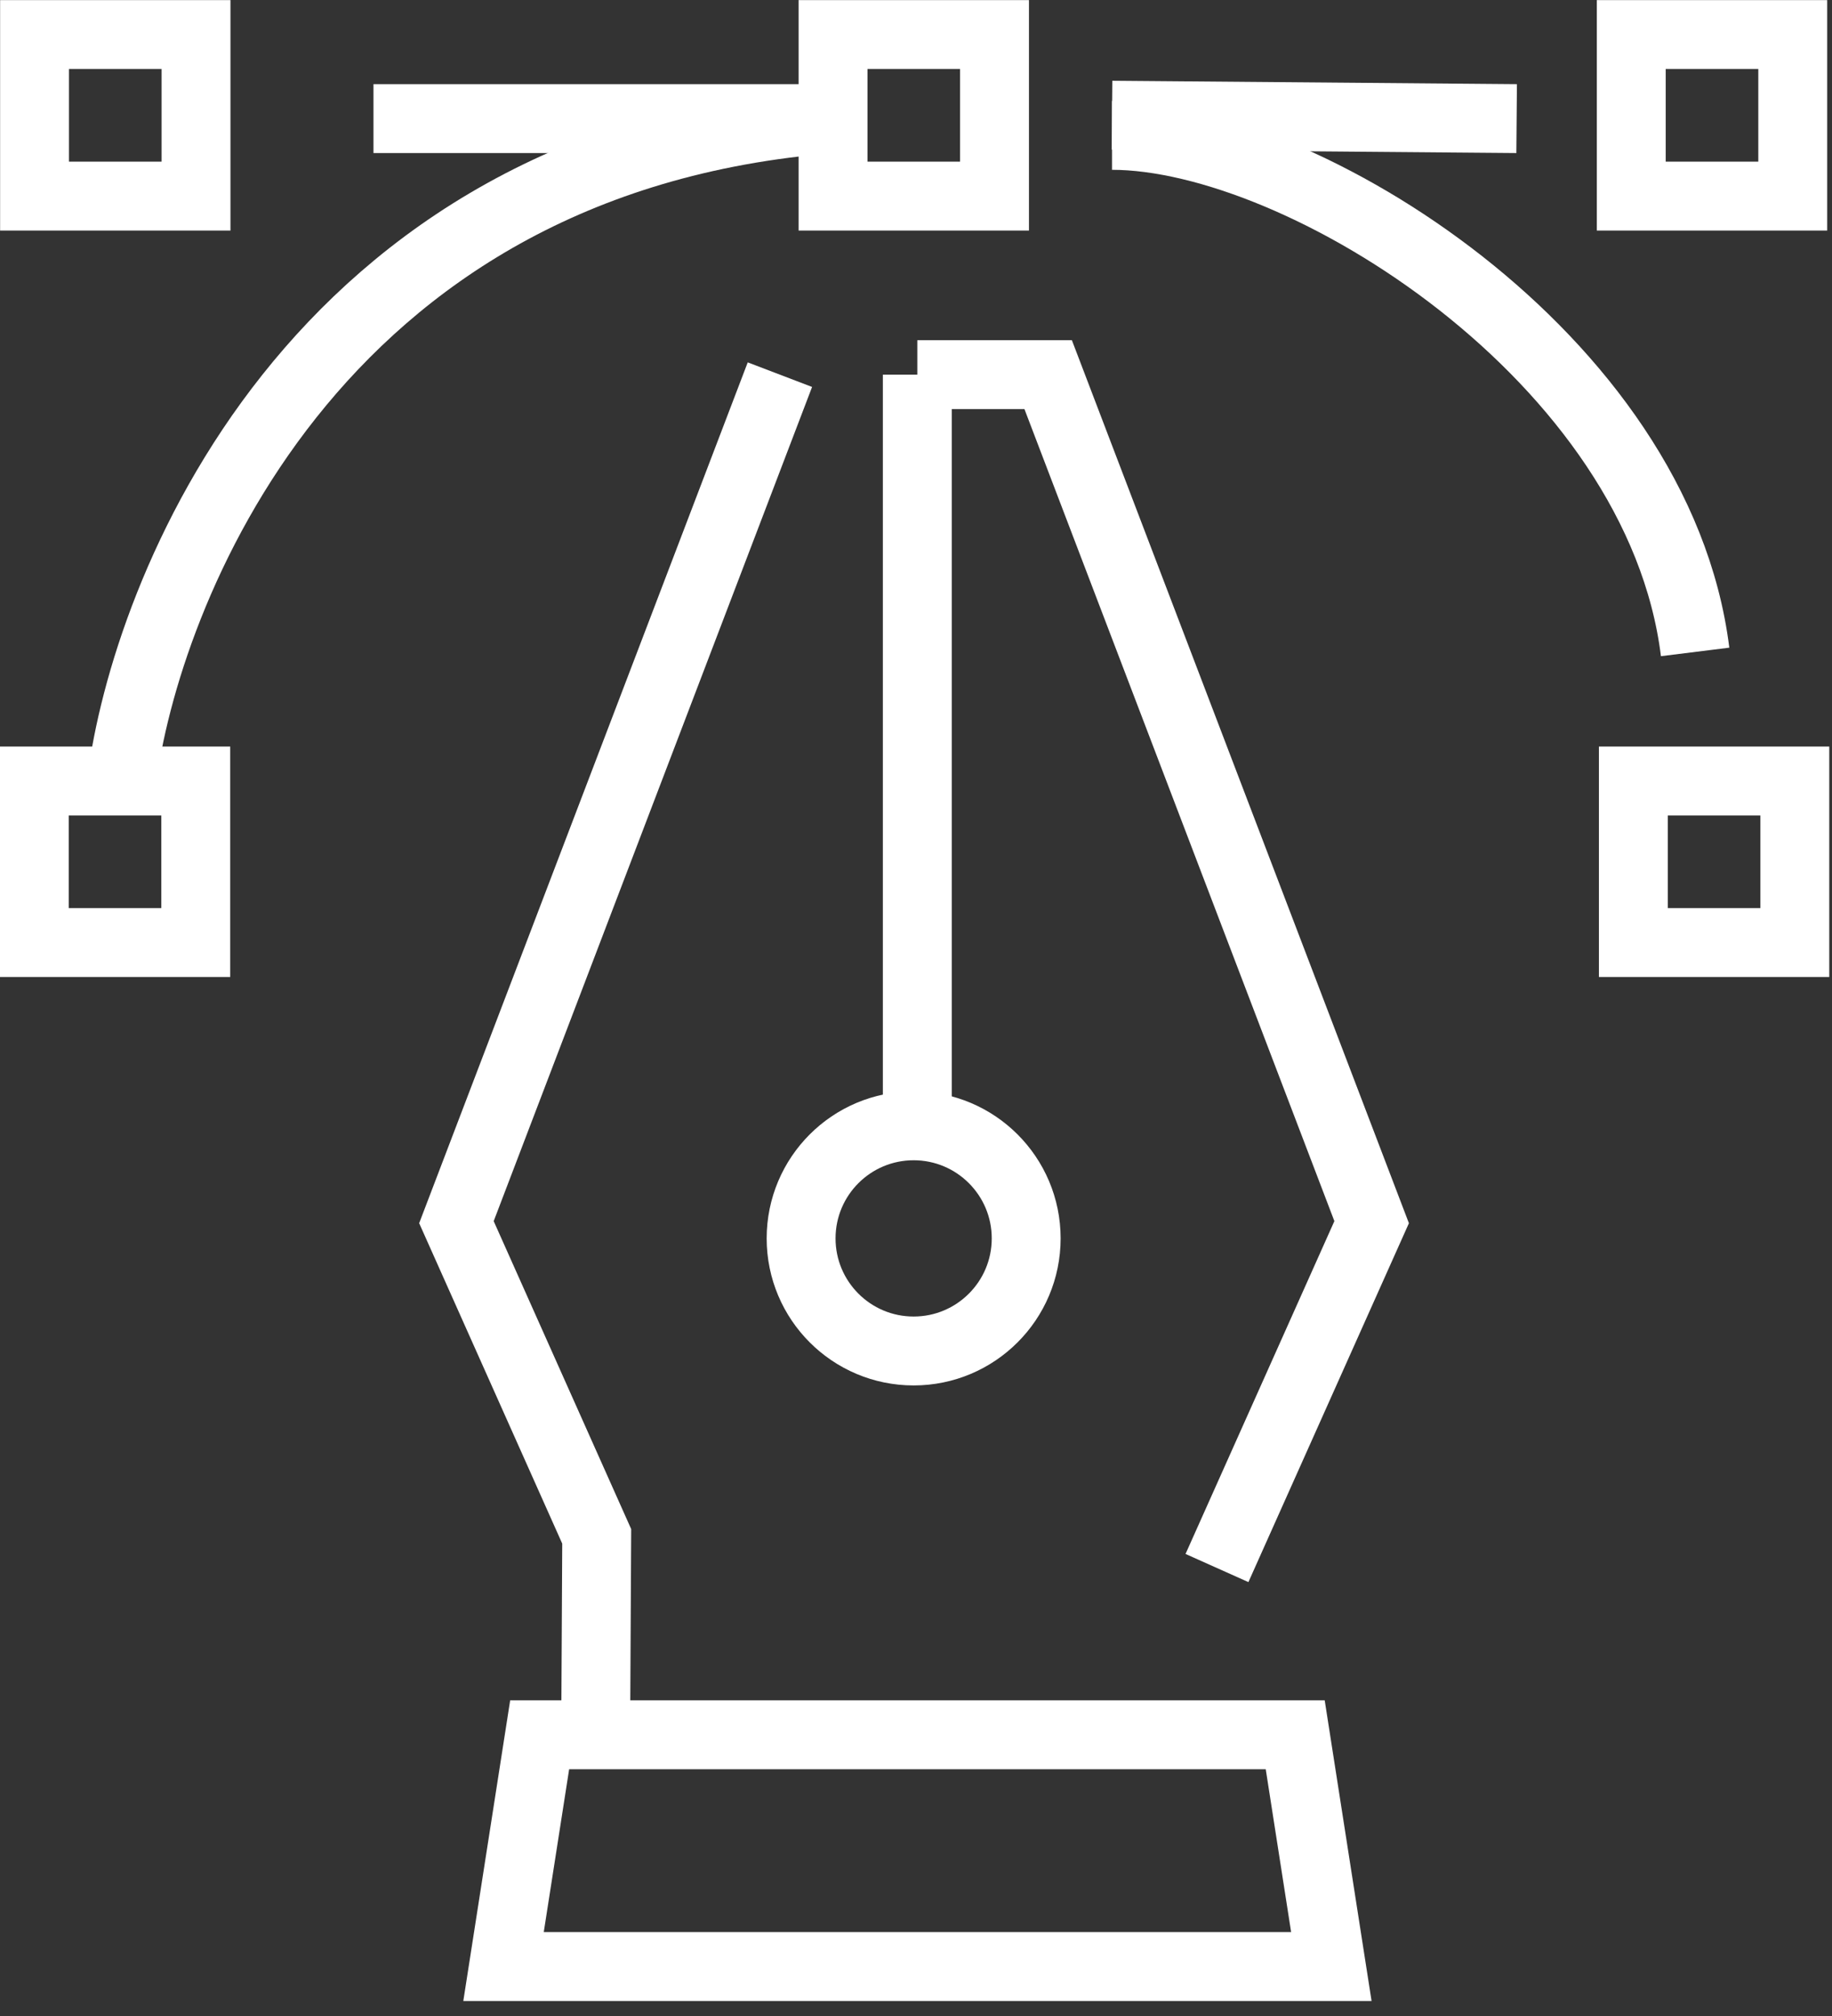
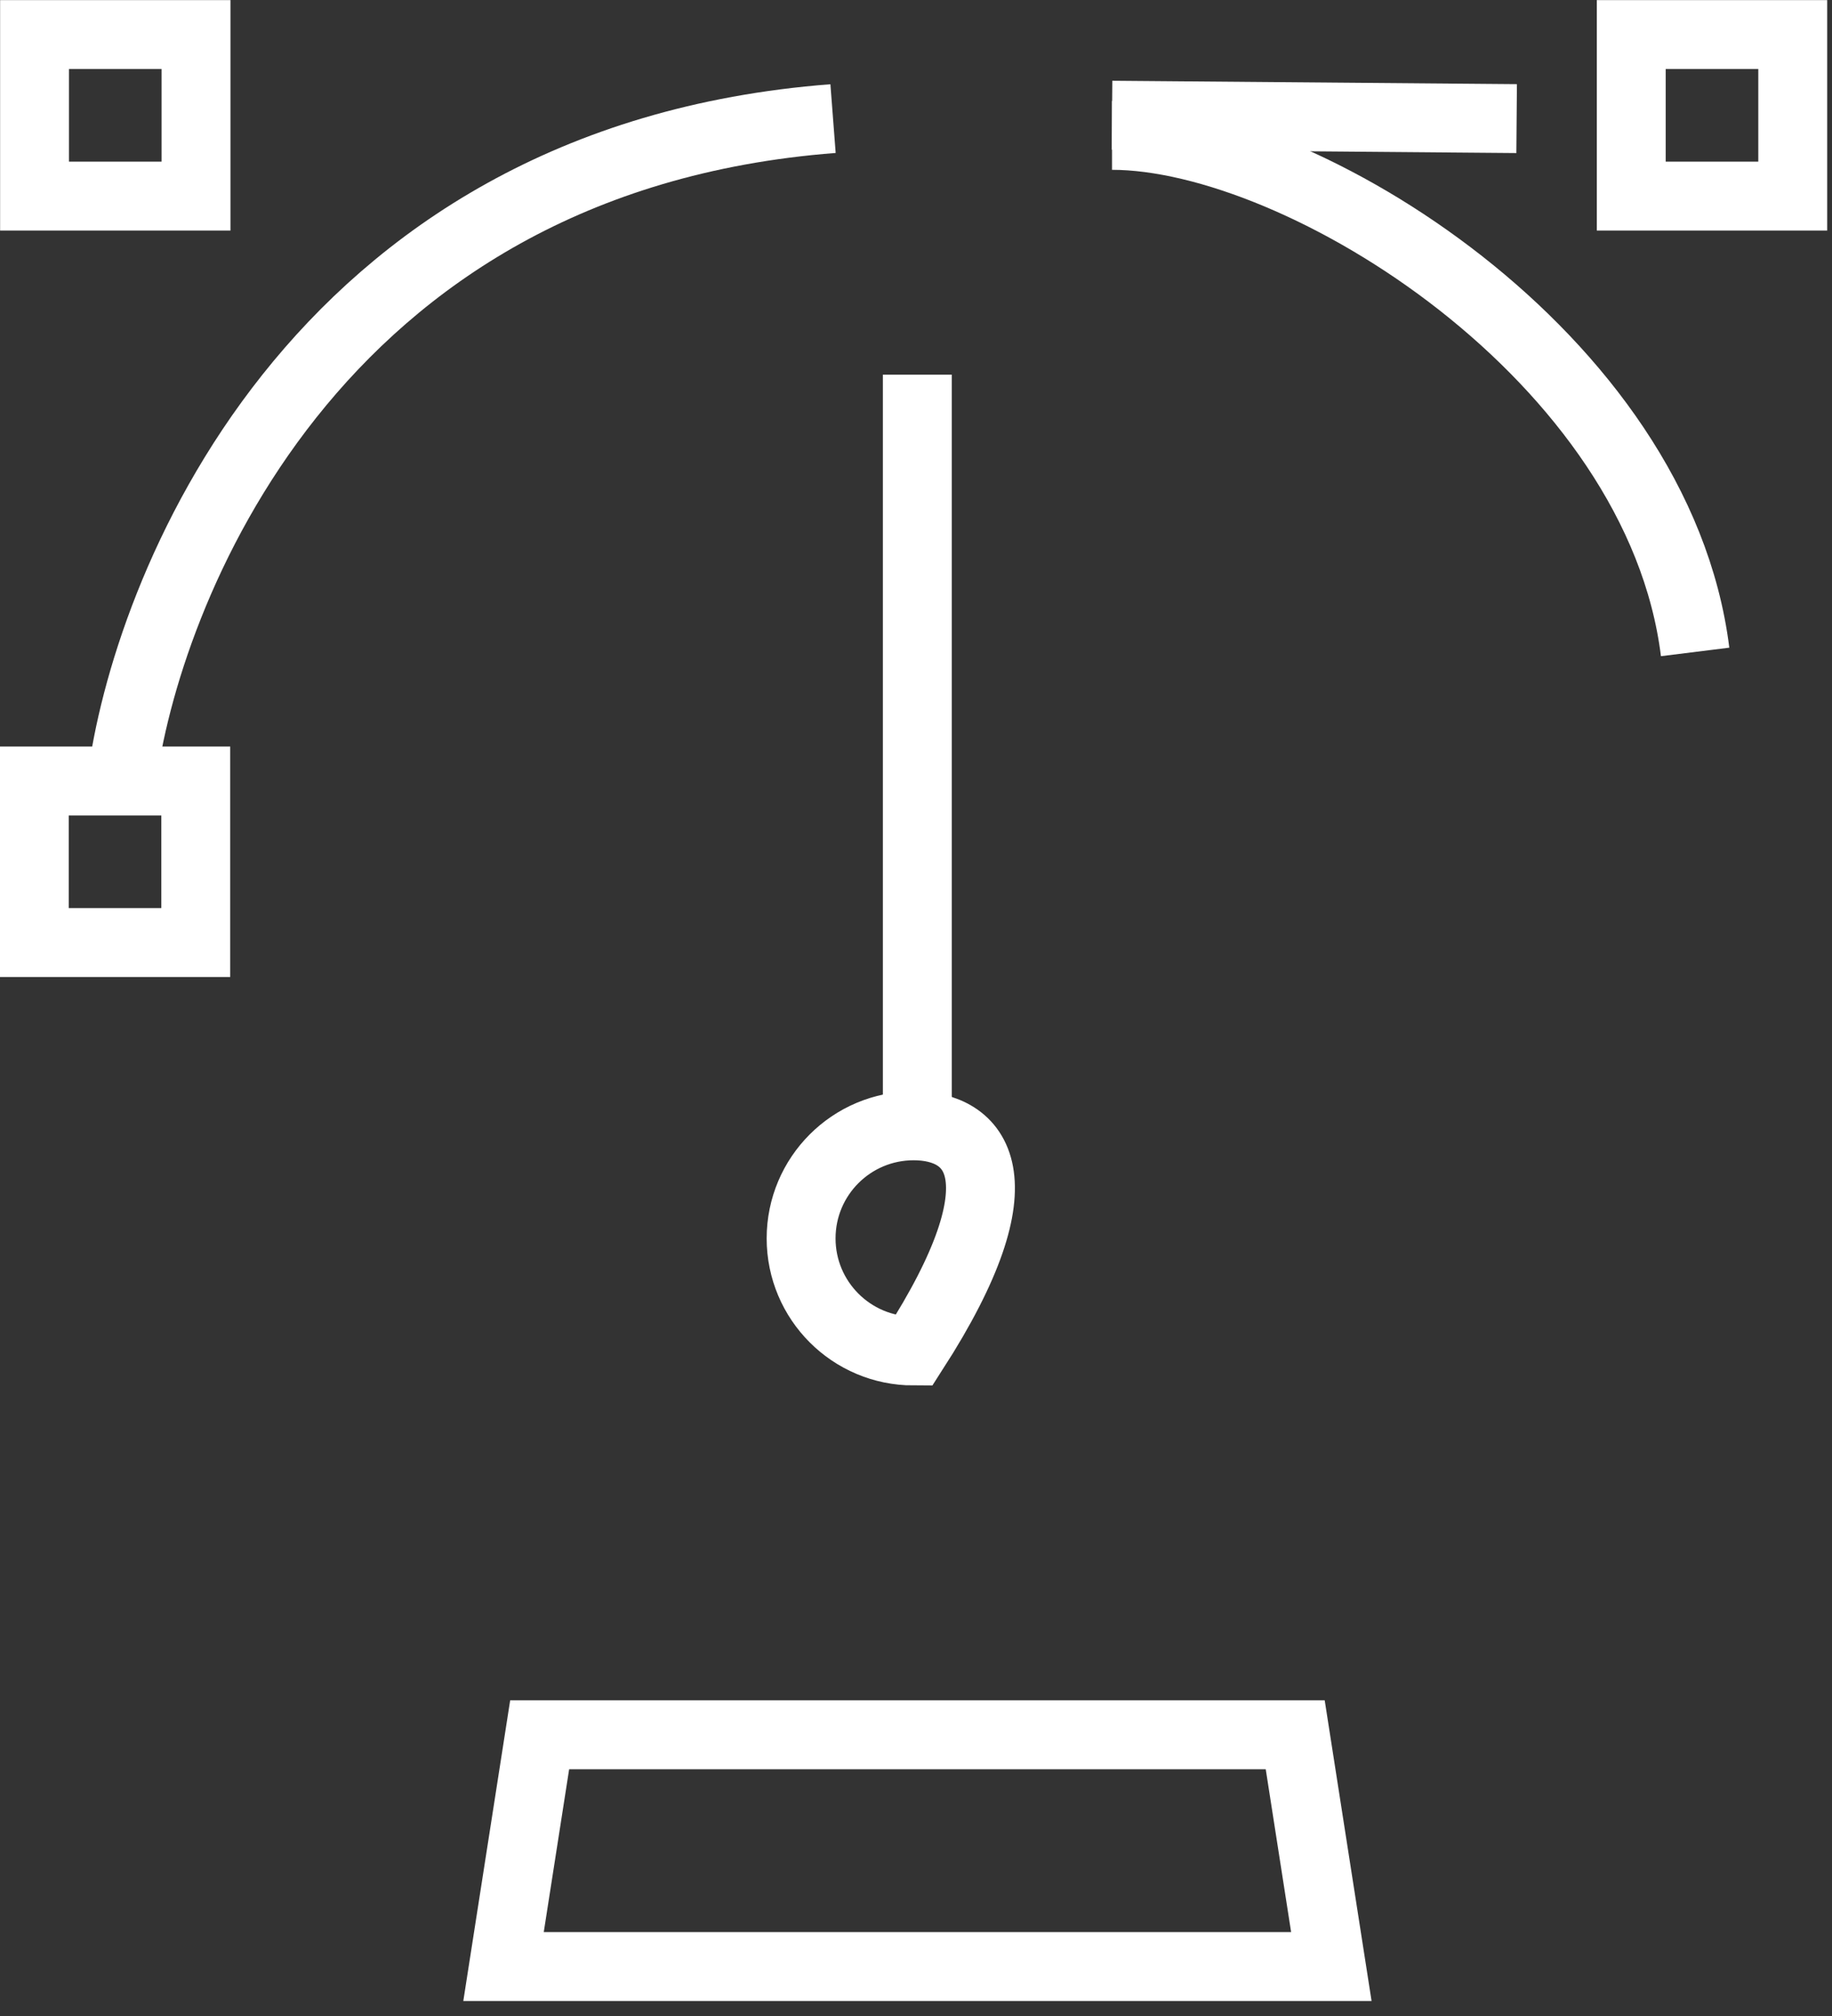
<svg xmlns="http://www.w3.org/2000/svg" width="70" height="77" viewBox="0 0 70 77" fill="none">
  <rect x="0" y="0" width="70" height="77" fill="#333333" stroke="none" />
  <g clipPath="url(#clip0_525_192)">
    <path d="M50.87 75.11H19.24L20.62 66.26H49.49L50.87 75.11Z" stroke="white" stroke-width="2.632" stroke-miterlimit="10" />
-     <path d="M46.5 59.89L52.41 46.68L40.05 14.31H35.05" stroke="white" stroke-width="2.632" stroke-miterlimit="10" />
-     <path d="M29.8 14.31L17.44 46.68L22.8 58.68L22.76 66.26" stroke="white" stroke-width="2.632" stroke-miterlimit="10" />
    <path d="M35.05 14.31V42.32" stroke="white" stroke-width="2.632" stroke-miterlimit="10" />
-     <path d="M34.91 51.6C37.285 51.6 39.21 49.675 39.21 47.3C39.21 44.925 37.285 43 34.91 43C32.535 43 30.61 44.925 30.61 47.3C30.61 49.675 32.535 51.6 34.91 51.6Z" stroke="white" stroke-width="2.632" stroke-miterlimit="10" />
-     <path d="M38 1.32H31.83V7.49H38V1.32Z" stroke="white" stroke-width="2.632" stroke-miterlimit="10" />
+     <path d="M34.91 51.6C39.21 44.925 37.285 43 34.91 43C32.535 43 30.61 44.925 30.61 47.3C30.61 49.675 32.535 51.6 34.91 51.6Z" stroke="white" stroke-width="2.632" stroke-miterlimit="10" />
    <path d="M68.5 1.32H62.33V7.49H68.5V1.32Z" stroke="white" stroke-width="2.632" stroke-miterlimit="10" />
-     <path d="M68.58 36V29.83H62.41V36H68.58Z" stroke="white" stroke-width="2.632" stroke-miterlimit="10" />
    <path d="M7.48 36V29.83H1.31V36H7.48Z" stroke="white" stroke-width="2.632" stroke-miterlimit="10" />
    <path d="M7.49 1.32H1.32V7.49H7.49V1.32Z" stroke="white" stroke-width="2.632" stroke-miterlimit="10" />
    <path d="M4.65 29.83C5.54 22.83 11.78 6.07 31.83 4.53" stroke="white" stroke-width="2.632" stroke-miterlimit="10" />
    <path d="M42.49 5.17C49.72 5.17 63.37 13.65 64.77 24.9" stroke="white" stroke-width="2.632" stroke-miterlimit="10" />
    <path d="M57.95 4.53L42.49 4.4" stroke="white" stroke-width="2.632" stroke-miterlimit="10" />
-     <path d="M31.83 4.53H14.27" stroke="white" stroke-width="2.632" stroke-miterlimit="10" />
  </g>
  <defs>
    <clipPath id="clip0_525_192">
      <rect width="69.9" height="76.43" fill="white" />
    </clipPath>
  </defs>
</svg>